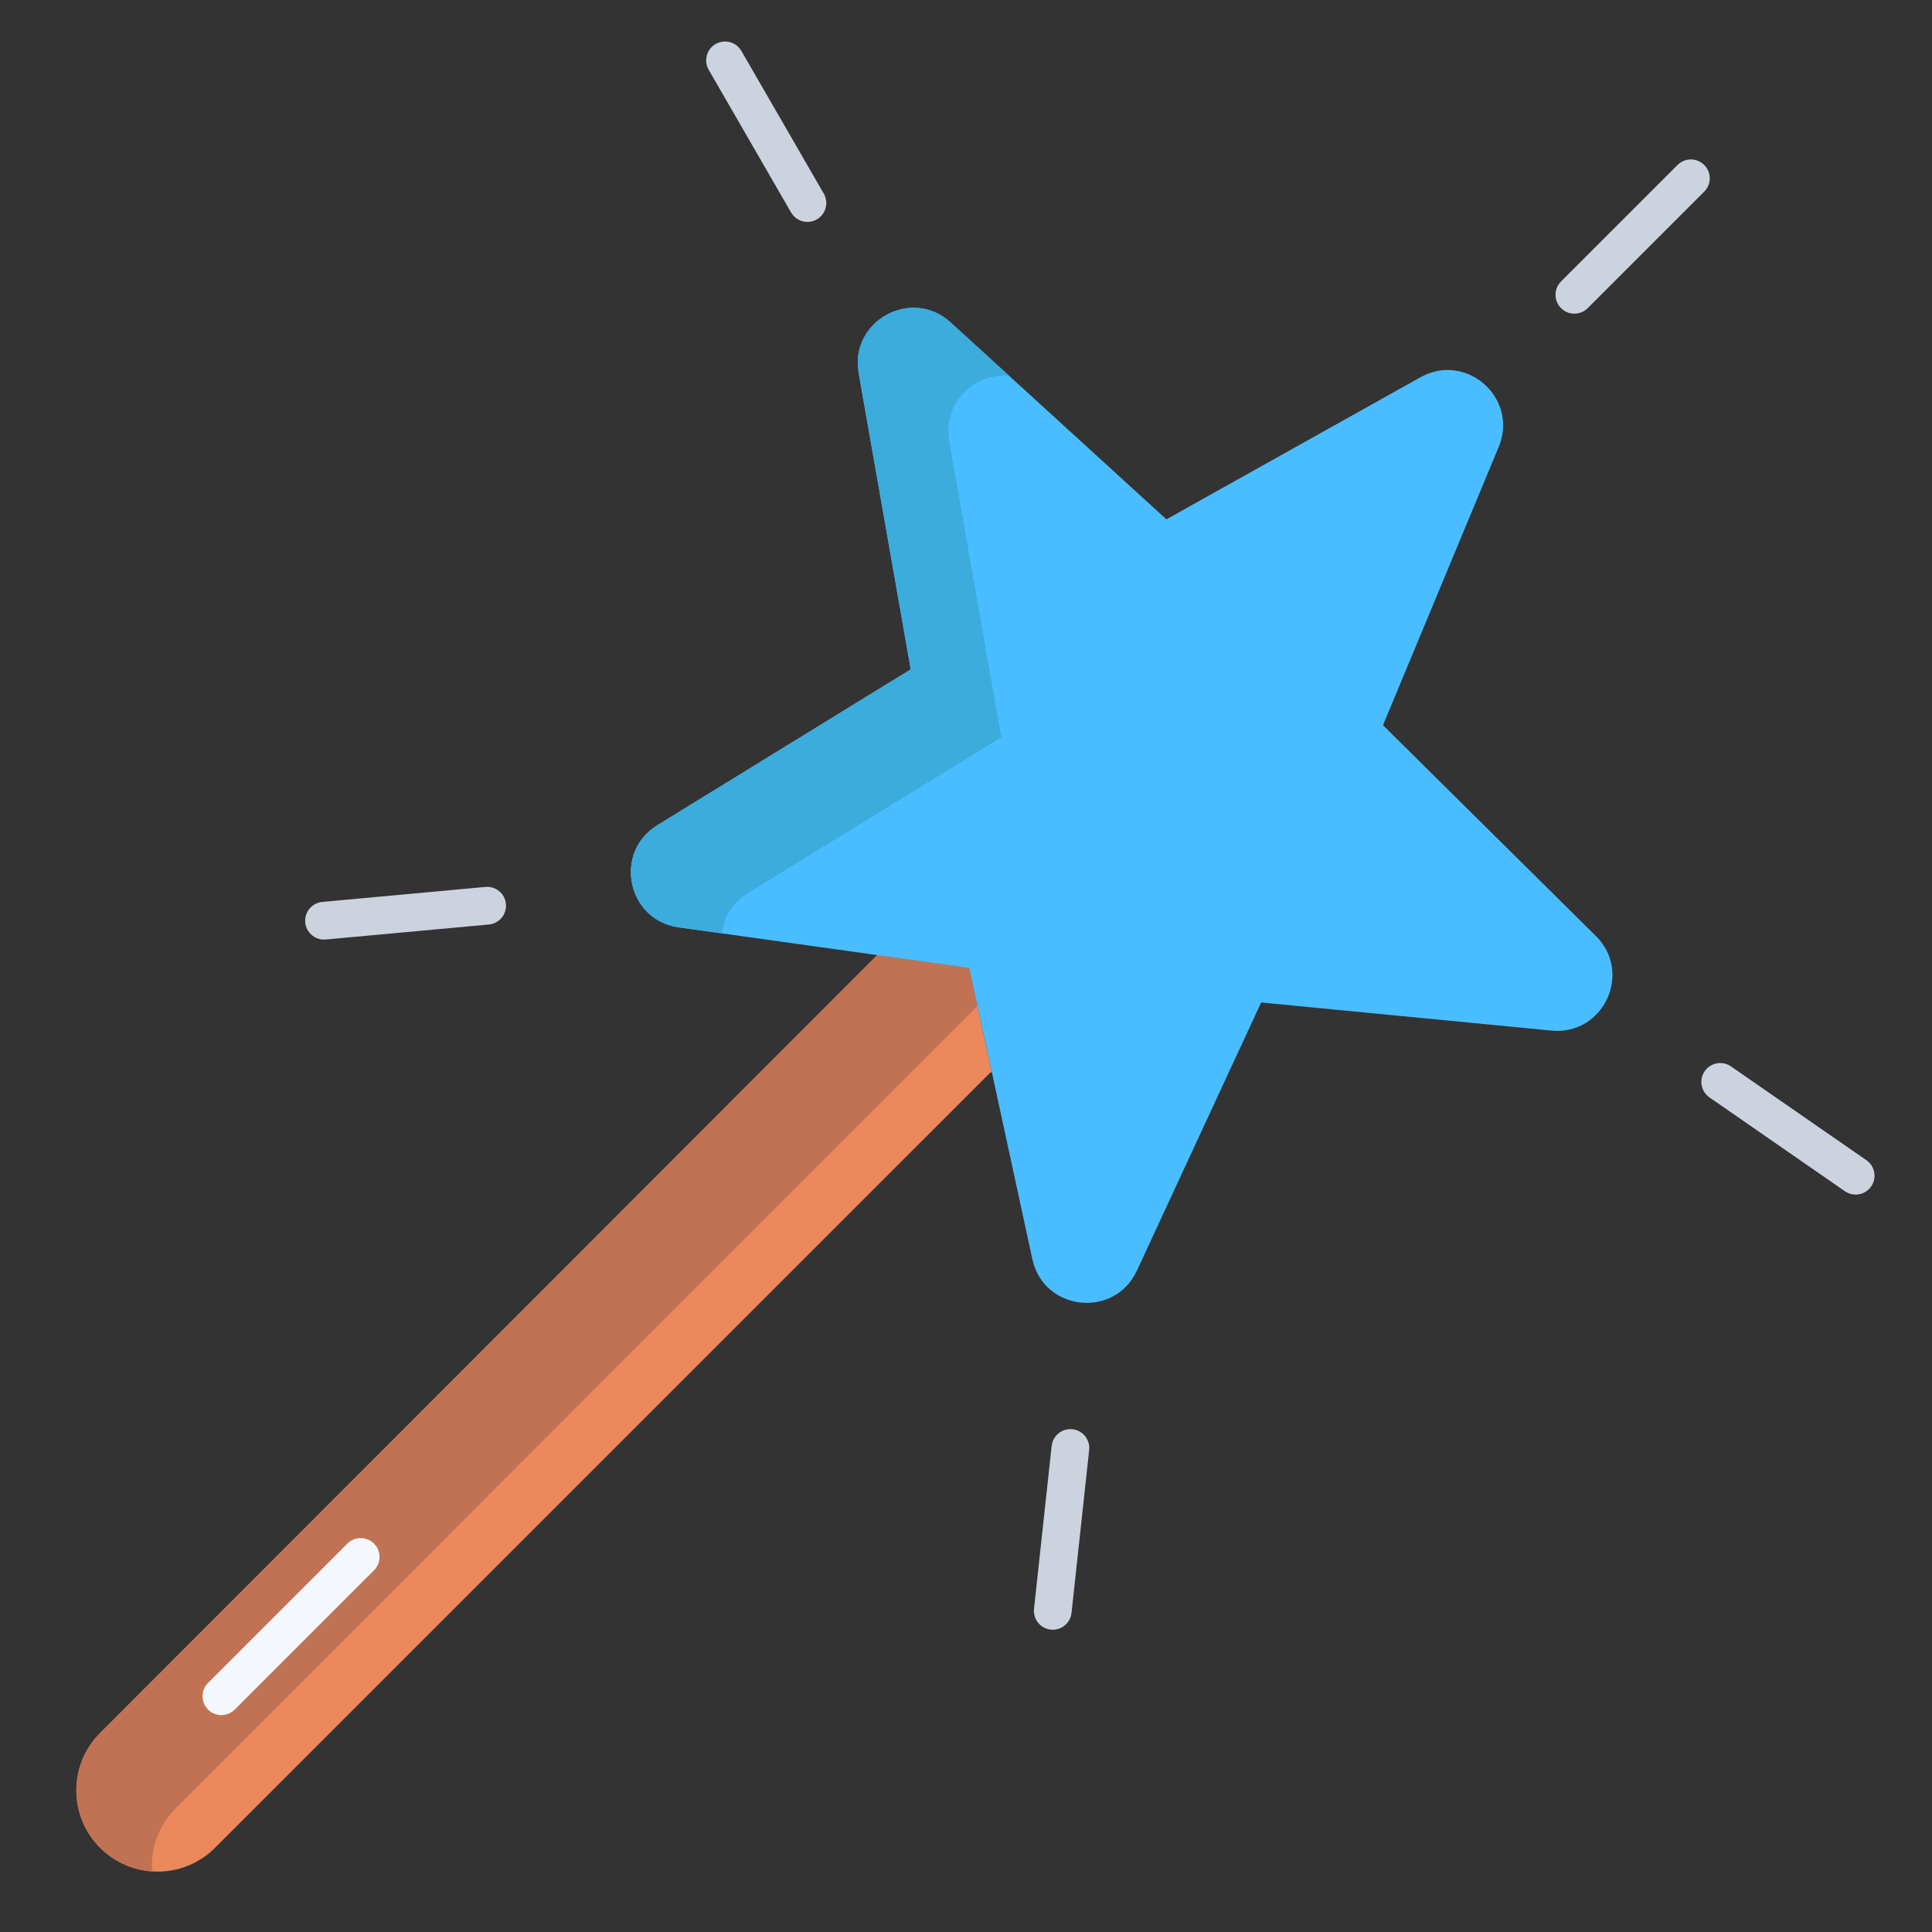
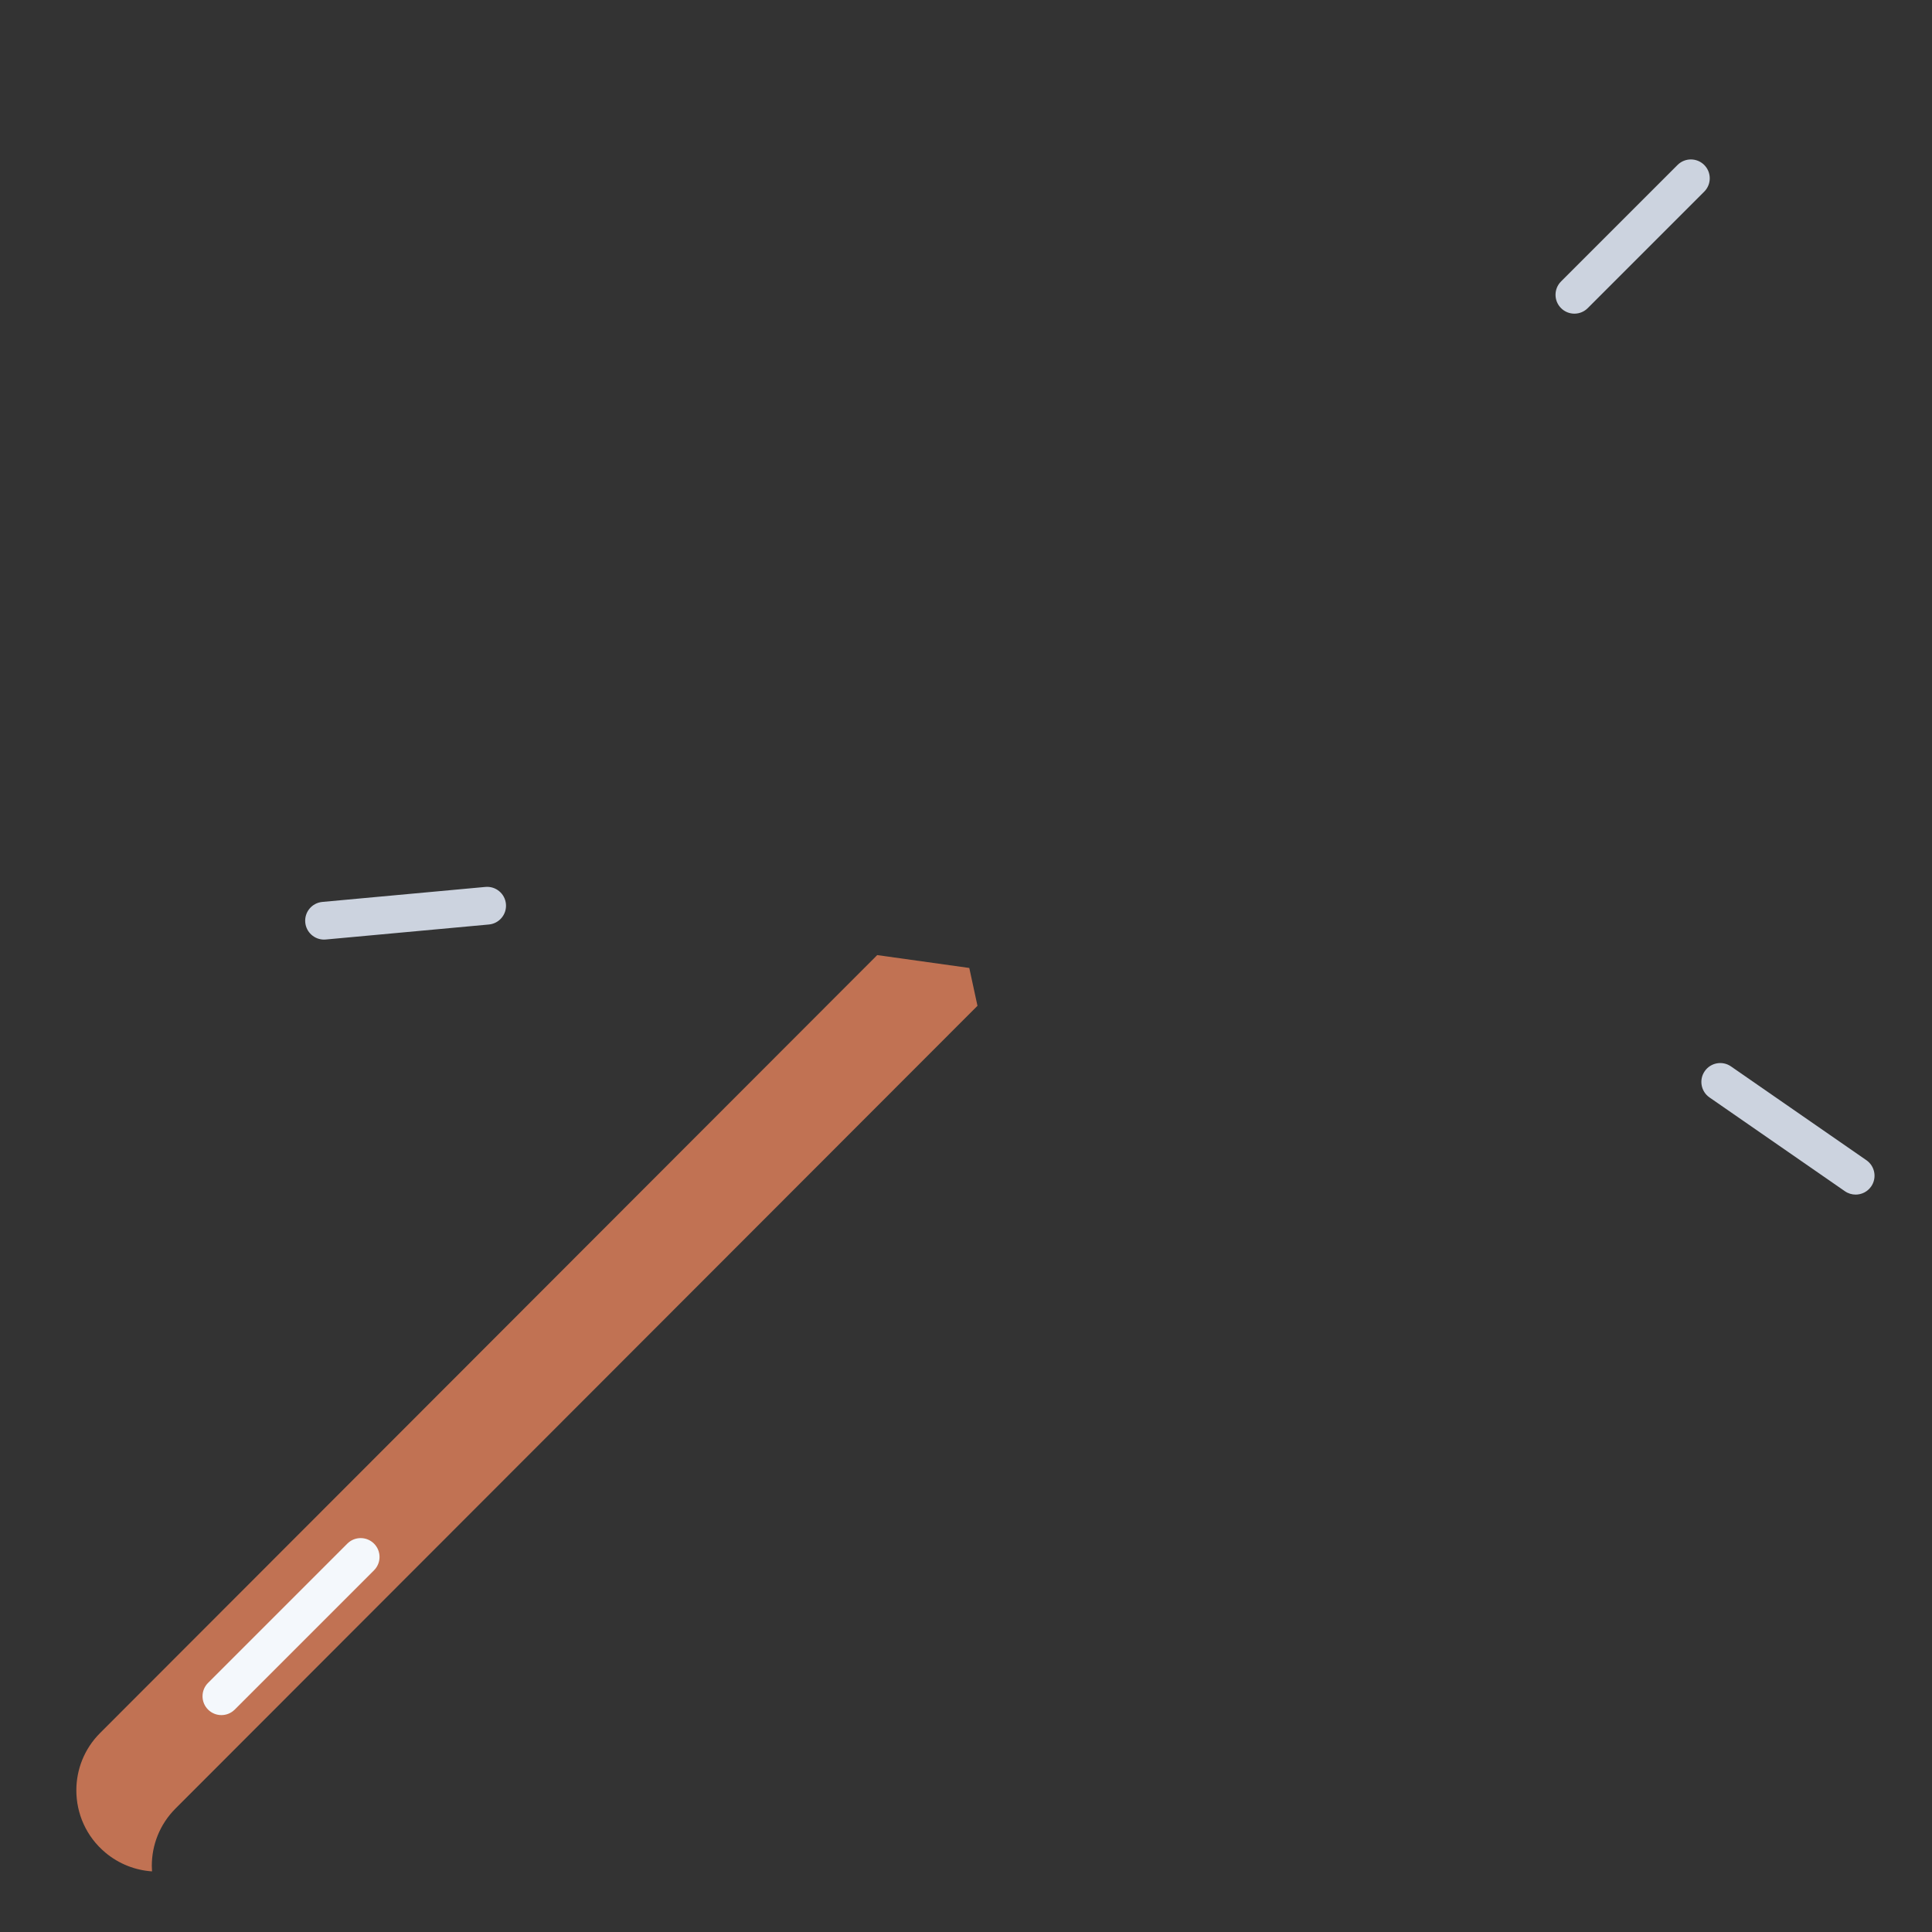
<svg xmlns="http://www.w3.org/2000/svg" id="a" height="512" viewBox="0 0 512 512" width="512">
  <rect x="0" y="0" width="512" height="512" fill="#333333" stroke="none" />
-   <path d="m256.87 256.52 5.98 27.63-.41.09-205.46 205.45c-7.88 7.89-20.47 8.45-29.02 1.3-5.13-4.28-7.73-10.39-7.73-16.53 0-5.49 2.08-10.99 6.31-15.21l205.93-206.14z" fill="#eb885c" />
  <path d="m232.47 253.11-205.93 206.14c-4.23 4.22-6.31 9.72-6.31 15.21 0 6.14 2.6 12.25 7.73 16.53 3.608 3.017 7.937 4.645 12.326 4.945-.033-.491-.056-.983-.056-1.475 0-5.49 2.08-10.99 6.31-15.21l212.501-212.699-2.171-10.031z" fill="#c17253" />
-   <path d="m422.92 248.05-56.41-55.86 30.66-73.74c5.36-12.88-8.56-25.28-20.74-18.47l-67.32 37.65-57.18-52.18c-10.35-9.45-26.8-.41-24.38 13.4l13.8 78.54-67.16 41.3c-11.73 7.22-7.98 25.17 5.67 27.07l77.01 10.76 16.71 77.17c2.99 13.77 21.77 15.85 27.7 3.06l32.94-71.08 76.94 7.45c13.76 1.34 21.59-15.34 11.76-25.07z" fill="#49bdff" />
-   <path d="m198.19 236.69 67.16-41.3-13.8-78.54c-1.818-10.375 7.014-18.056 15.909-17.229l-15.529-14.171c-10.35-9.45-26.8-.41-24.38 13.4l13.8 78.54-67.16 41.3c-11.73 7.22-7.98 25.17 5.67 27.07l11.436 1.598c.484-4.112 2.689-8.08 6.894-10.668z" fill="#3cacdd" />
  <g>
    <g fill="#ccd3df">
      <path d="m417.231 83.123c-1.28 0-2.559-.488-3.536-1.464-1.953-1.953-1.953-5.119 0-7.071l30.871-30.871c1.953-1.952 5.118-1.952 7.071 0 1.953 1.953 1.953 5.119 0 7.071l-30.871 30.871c-.977.976-2.256 1.464-3.536 1.464z" />
-       <path d="m213.979 58.81c-1.729 0-3.409-.897-4.335-2.501l-21.829-37.809c-1.381-2.392-.562-5.449 1.83-6.83 2.392-1.38 5.45-.561 6.83 1.83l21.829 37.809c1.381 2.392.562 5.449-1.83 6.83-.787.455-1.647.671-2.495.671z" />
-       <path d="m279.001 431.892c-.18 0-.362-.01-.545-.03-2.746-.297-4.73-2.764-4.432-5.509l4.676-43.155c.297-2.745 2.772-4.729 5.509-4.432 2.746.297 4.73 2.764 4.432 5.509l-4.676 43.155c-.277 2.562-2.445 4.462-4.964 4.462z" />
      <path d="m85.869 249c-2.555 0-4.734-1.948-4.973-4.542-.253-2.75 1.771-5.184 4.521-5.437l43.226-3.975c2.75-.252 5.184 1.771 5.437 4.521s-1.771 5.184-4.521 5.437l-43.226 3.975c-.156.014-.311.021-.464.021z" />
    </g>
    <path d="m58.673 454.52c-1.28 0-2.559-.488-3.536-1.464-1.953-1.953-1.953-5.119 0-7.071l36.91-36.91c1.953-1.952 5.118-1.952 7.071 0 1.953 1.953 1.953 5.119 0 7.071l-36.91 36.91c-.977.976-2.256 1.464-3.536 1.464z" fill="#f4f8fc" />
  </g>
  <path d="m494.617 307.469-35.888-24.86c-2.269-1.572-5.385-1.006-6.958 1.263-1.572 2.27-1.007 5.385 1.263 6.958l35.888 24.86c.869.602 1.86.89 2.843.89 1.585 0 3.144-.752 4.115-2.153 1.572-2.27 1.007-5.385-1.263-6.958z" fill="#ccd3df" />
</svg>